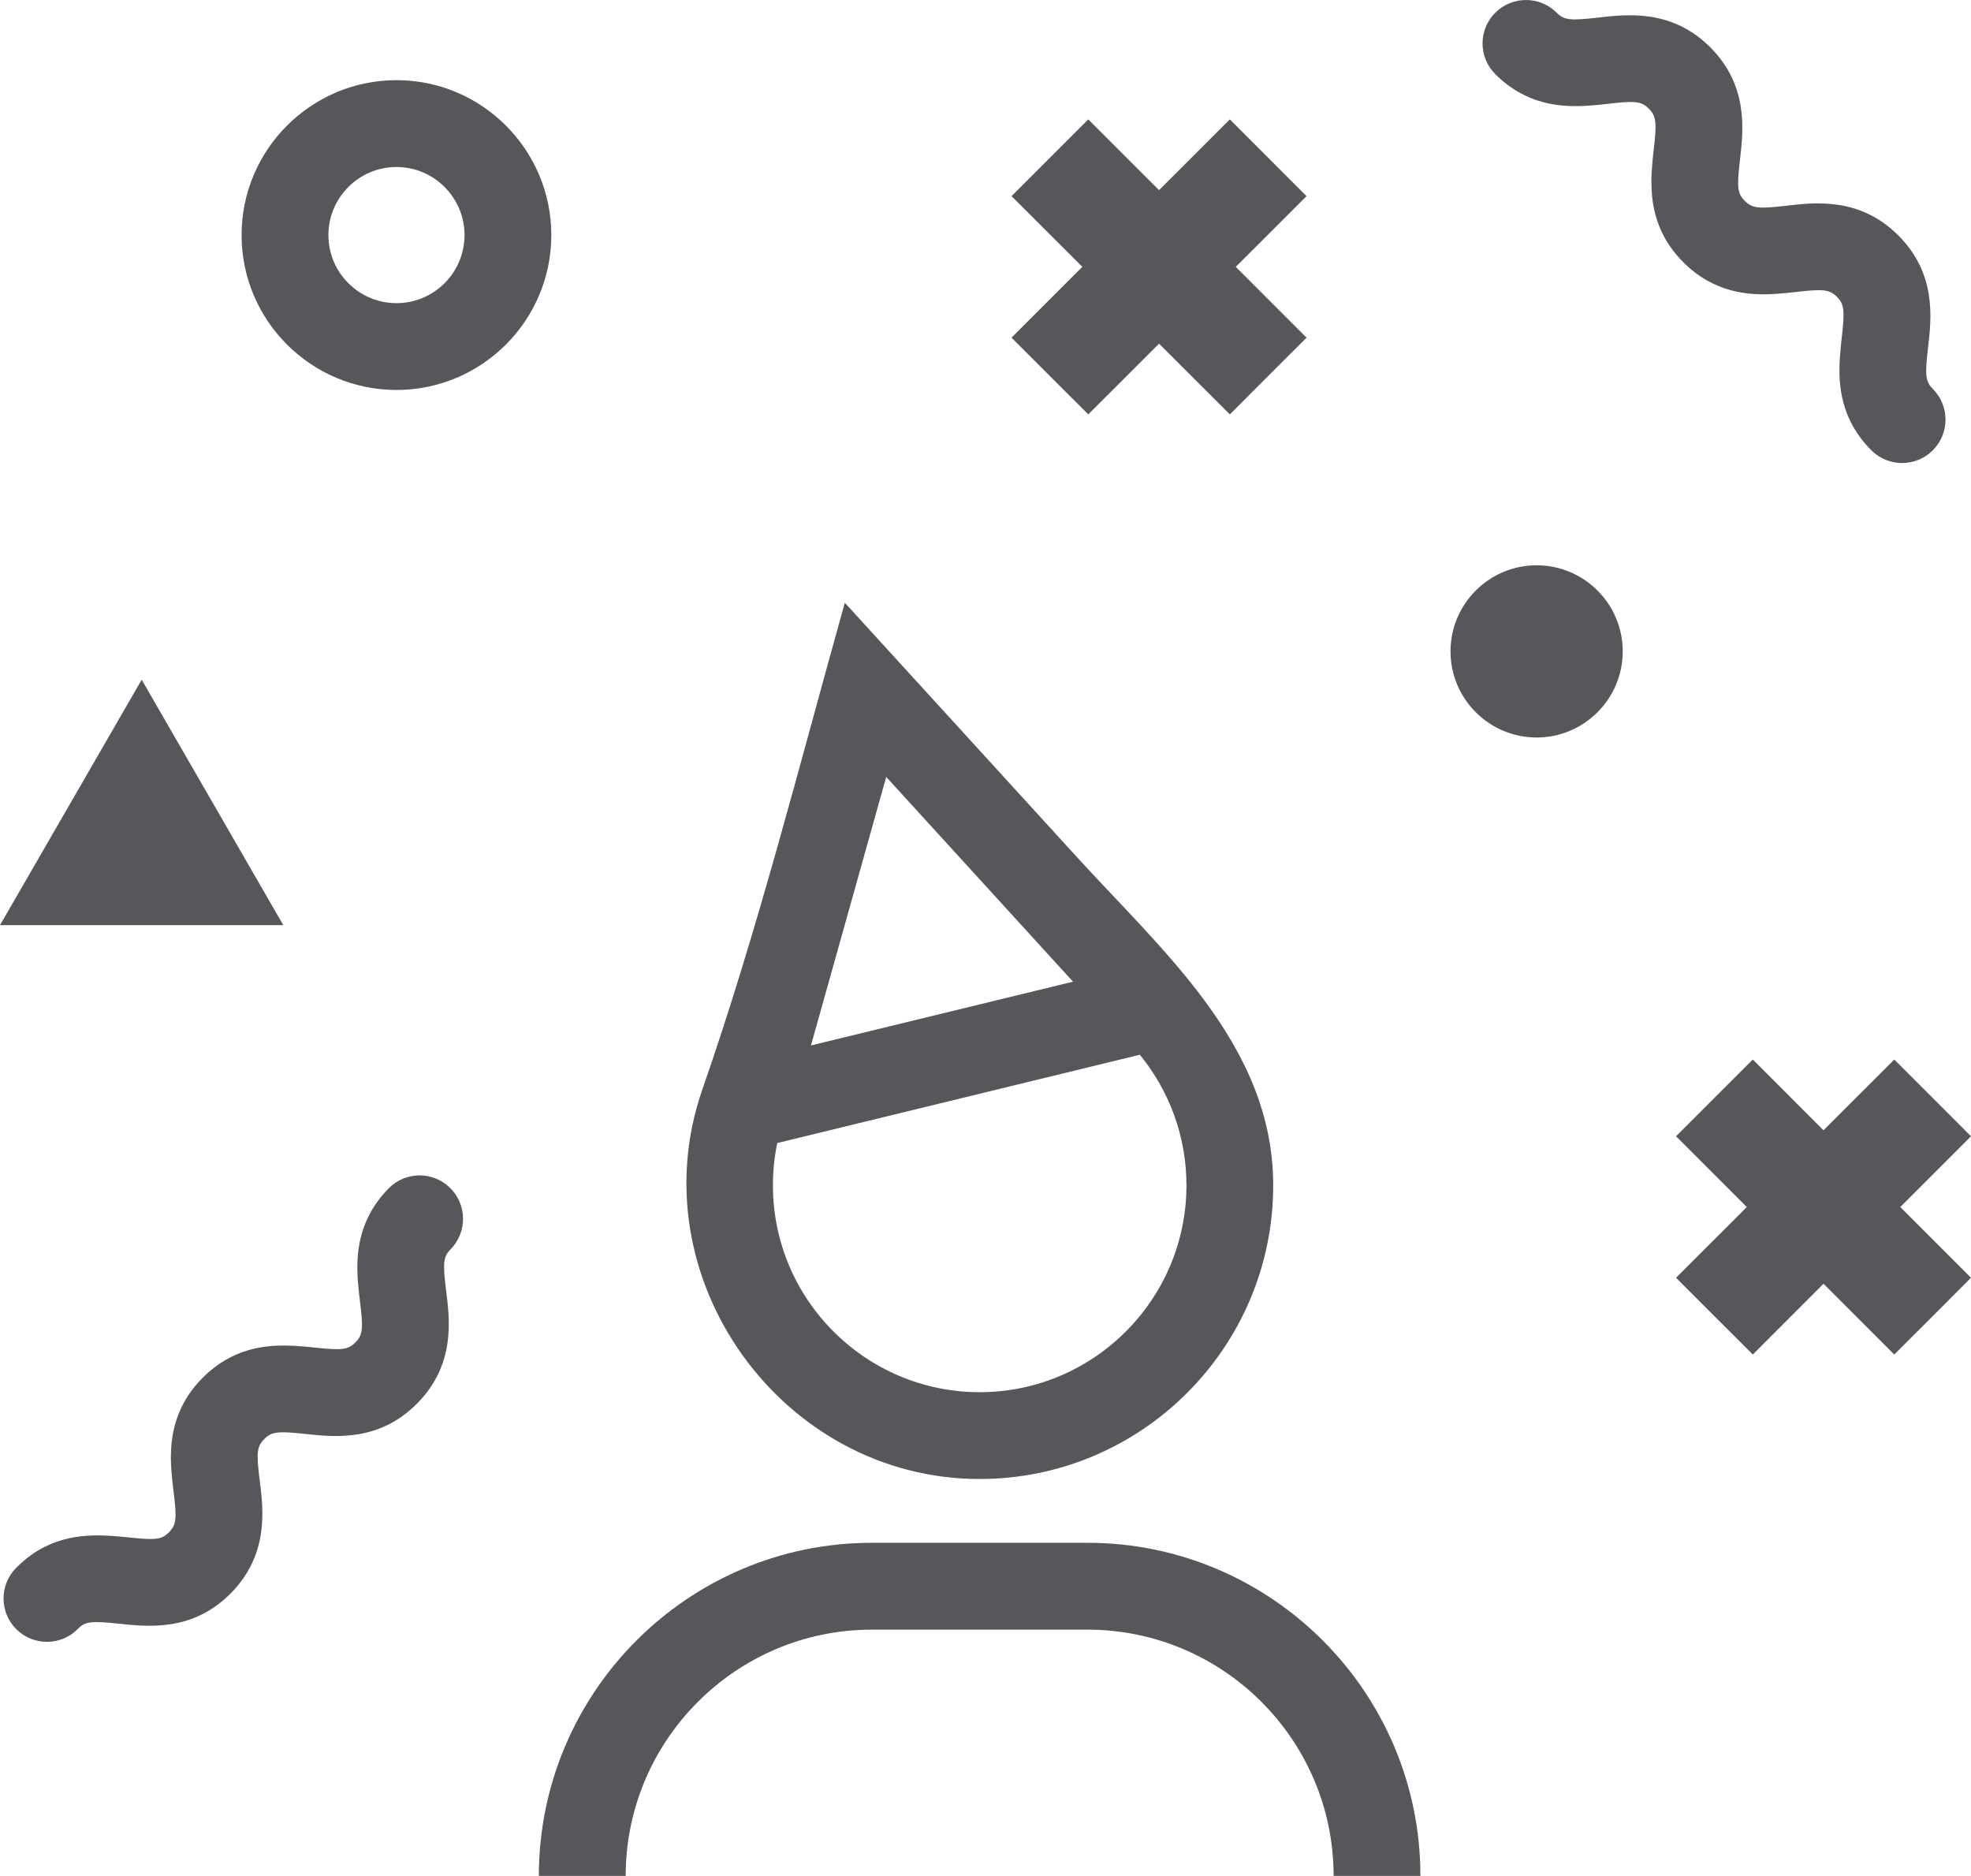
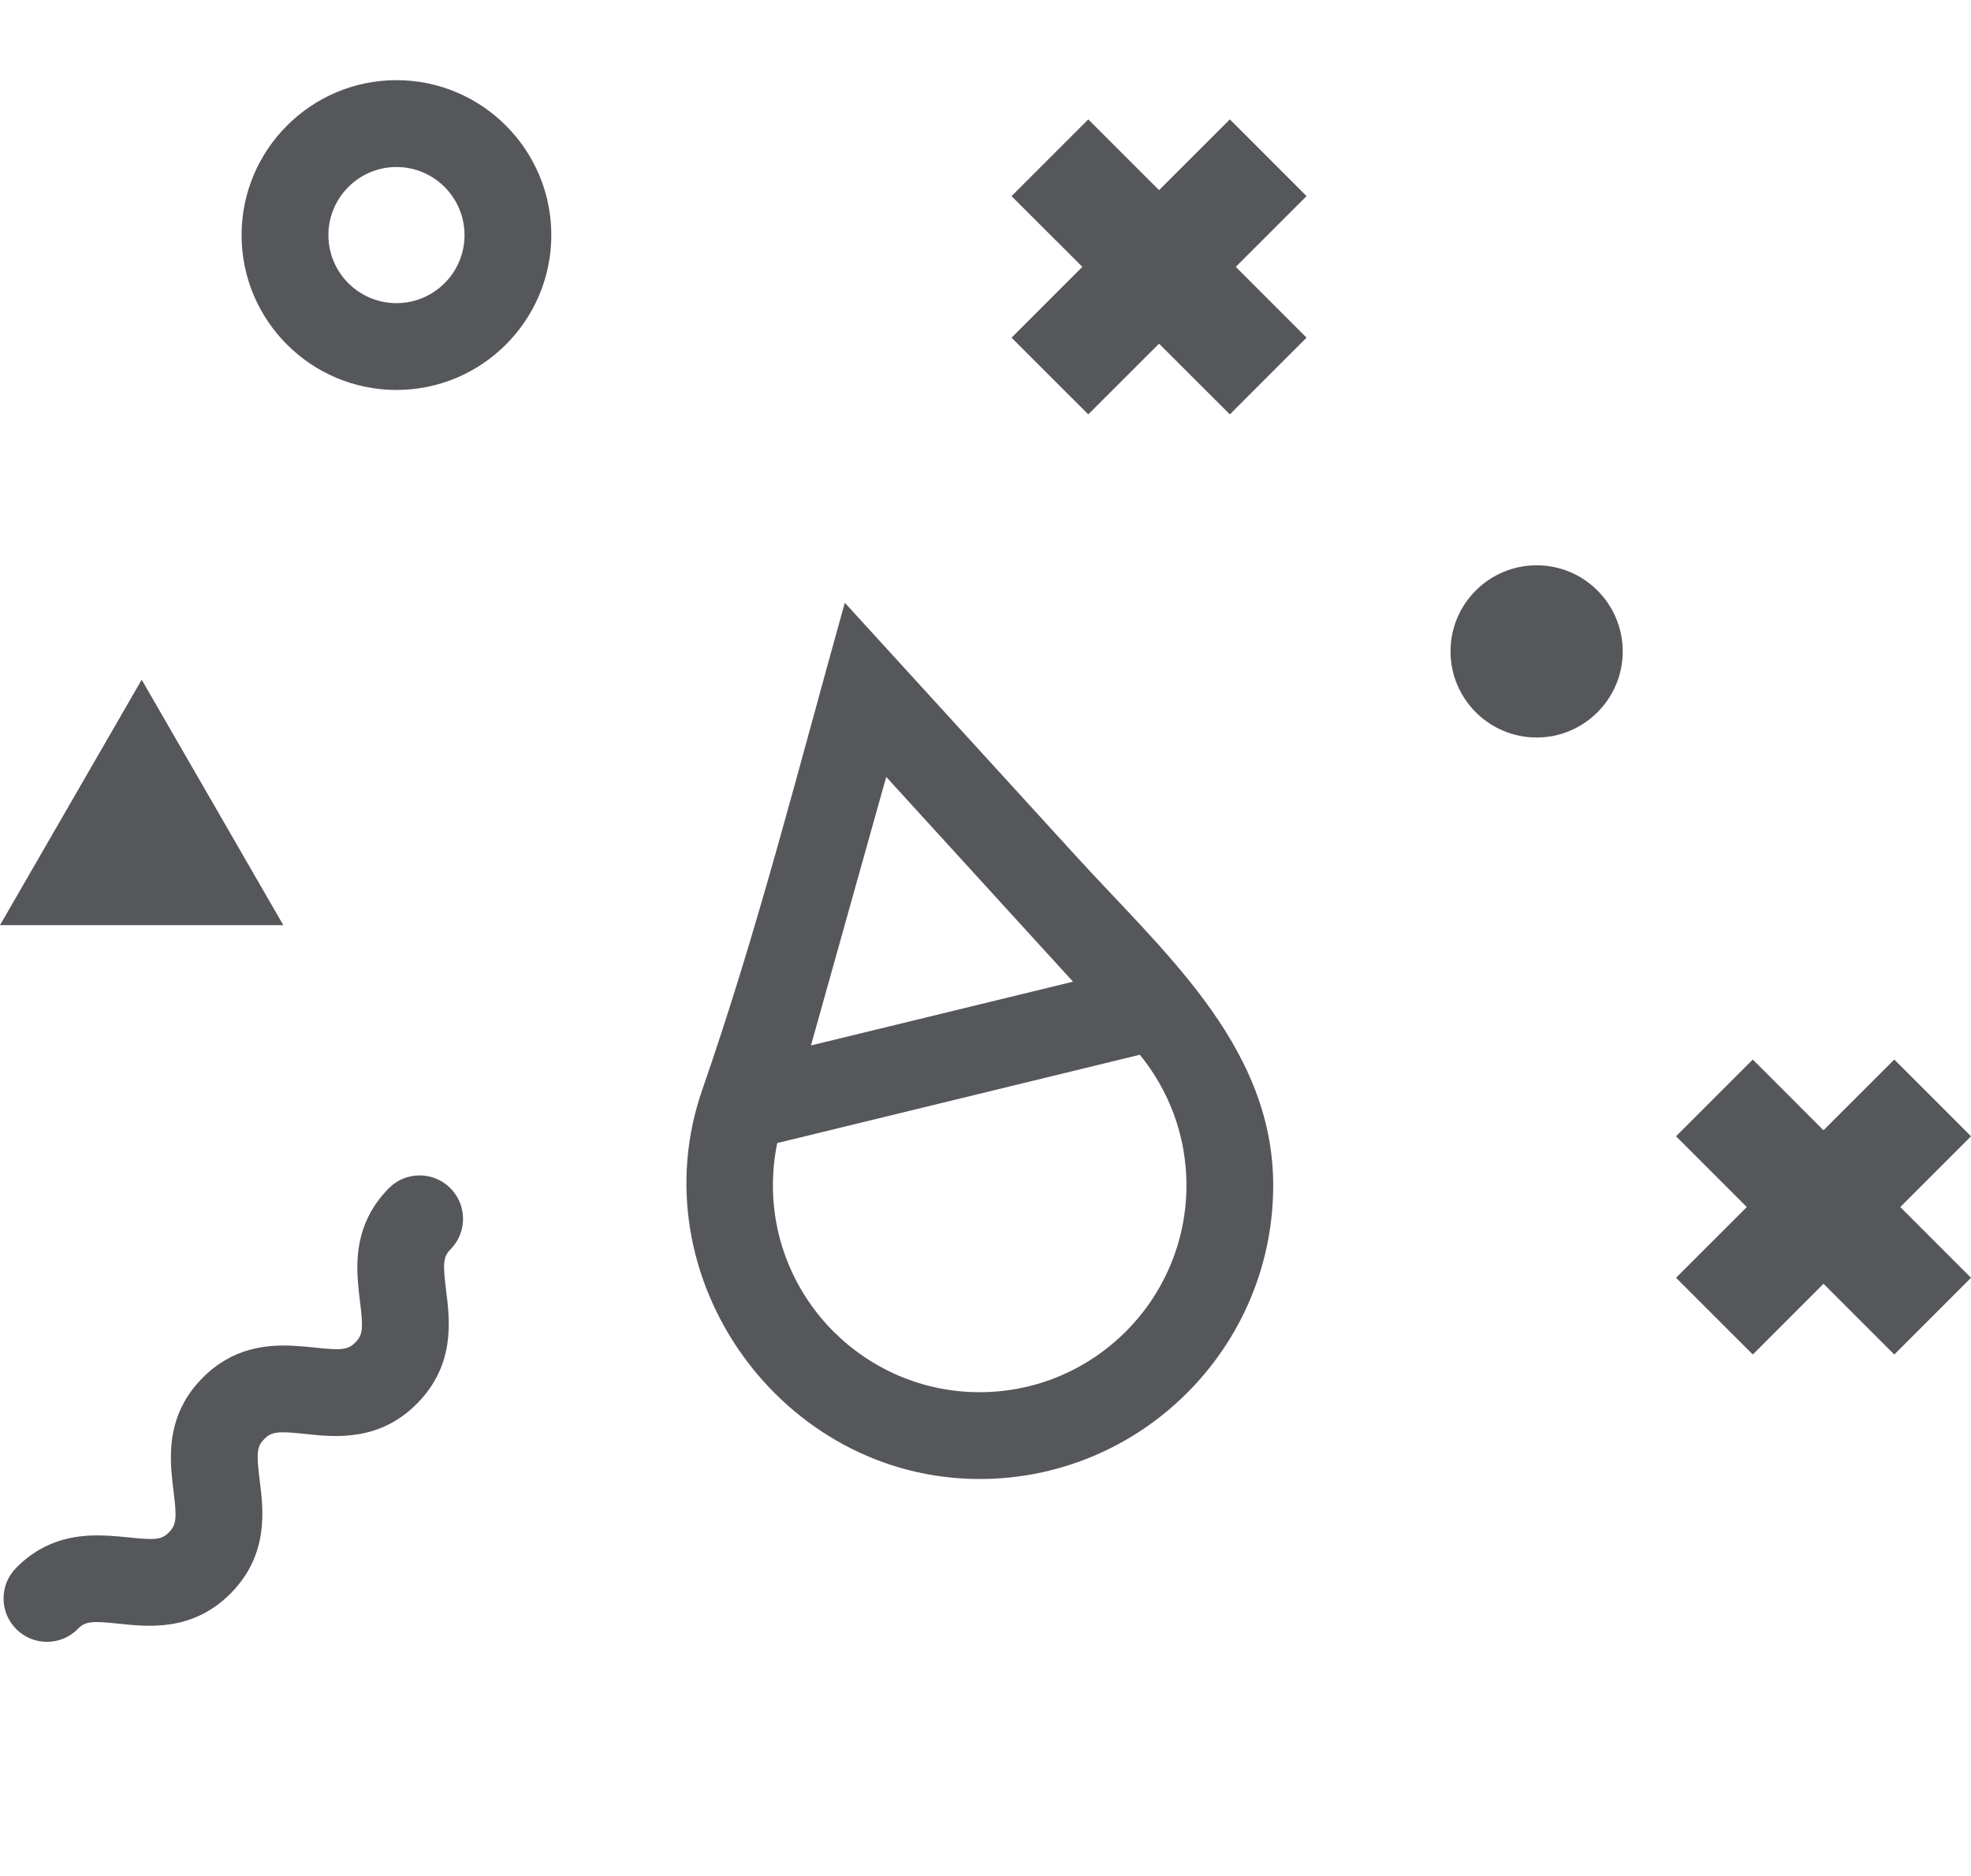
<svg xmlns="http://www.w3.org/2000/svg" version="1.1" id="Capa_1" x="0px" y="0px" viewBox="0 0 51.914 49.398" style="enable-background:new 0 0 51.914 49.398;" xml:space="preserve">
  <style type="text/css">
	.st0{fill:#55575A;}
</style>
  <g>
    <polygon class="st0" points="3.732,17.899 0,24.362 7.462,24.362  " />
-     <path class="st0" d="M48.461,9.412c-0.05,0.731,0.022,1.639,0.829,2.446c0.223,0.224,0.516,0.335,0.809,0.335   c0.292,0,0.586-0.111,0.809-0.335c0.446-0.446,0.446-1.169,0-1.617c-0.192-0.193-0.211-0.355-0.126-1.079   c0.091-0.777,0.229-1.951-0.782-2.962c-1.01-1.01-2.185-0.872-2.962-0.781c-0.726,0.084-0.887,0.065-1.081-0.128   c-0.193-0.193-0.214-0.355-0.128-1.082c0.09-0.777,0.229-1.952-0.782-2.963c-1.011-1.011-2.187-0.871-2.964-0.782   c-0.727,0.084-0.888,0.065-1.081-0.129c-0.447-0.446-1.171-0.446-1.618,0c-0.447,0.446-0.447,1.171,0,1.617   c0.809,0.808,1.719,0.88,2.448,0.831c0.184-0.013,0.358-0.029,0.516-0.048c0.726-0.087,0.888-0.067,1.08,0.127   c0.194,0.195,0.215,0.356,0.129,1.082C43.538,4.1,43.521,4.276,43.508,4.46c-0.049,0.731,0.023,1.64,0.831,2.448   c0.808,0.806,1.718,0.88,2.446,0.83c0.186-0.013,0.359-0.03,0.517-0.049c0.726-0.085,0.887-0.065,1.081,0.128   c0.191,0.192,0.21,0.354,0.126,1.078C48.492,9.052,48.474,9.228,48.461,9.412z" />
    <path class="st0" d="M3.377,40.484c-0.157-0.017-0.333-0.033-0.518-0.043c-0.73-0.042-1.639,0.037-2.438,0.851   c-0.442,0.45-0.436,1.174,0.015,1.616c0.223,0.219,0.512,0.327,0.801,0.327c0.296,0,0.592-0.113,0.815-0.342   c0.19-0.194,0.353-0.213,1.077-0.136c0.779,0.083,1.954,0.212,2.956-0.807c1.001-1.02,0.853-2.194,0.755-2.97   c-0.092-0.725-0.074-0.886,0.118-1.082c0.19-0.195,0.353-0.217,1.08-0.138c0.778,0.085,1.954,0.211,2.956-0.809   c1.003-1.02,0.854-2.195,0.756-2.971c-0.092-0.726-0.073-0.888,0.119-1.083c0.441-0.45,0.436-1.175-0.016-1.617   c-0.451-0.443-1.174-0.436-1.616,0.014c-0.801,0.815-0.866,1.726-0.81,2.456c0.014,0.183,0.033,0.358,0.054,0.515   c0.092,0.726,0.073,0.887-0.118,1.083c-0.192,0.195-0.355,0.217-1.081,0.137c-0.154-0.017-0.332-0.033-0.517-0.044   c-0.731-0.043-1.639,0.039-2.44,0.854c-0.801,0.813-0.864,1.724-0.809,2.454c0.015,0.184,0.034,0.36,0.054,0.516   c0.092,0.725,0.073,0.886-0.117,1.082C4.264,40.543,4.102,40.562,3.377,40.484z" />
    <polygon class="st0" points="50.904,28.911 49.893,27.901 48.029,29.764 46.167,27.901 45.156,28.911 44.145,29.922 46.009,31.785    44.145,33.648 45.156,34.659 46.167,35.669 48.029,33.806 49.893,35.669 50.904,34.659 51.914,33.648 50.051,31.785 51.914,29.922     " />
    <polygon class="st0" points="32.393,3.144 30.528,5.007 28.664,3.144 26.643,5.165 28.508,7.027 26.643,8.892 28.664,10.912    30.528,9.05 32.393,10.912 33.402,9.902 34.413,8.892 32.549,7.027 34.413,5.165  " />
    <path class="st0" d="M40.474,14.886c-1.252,0-2.269,1.016-2.269,2.267c0,1.25,1.017,2.268,2.269,2.268   c1.249,0,2.267-1.018,2.267-2.268C42.74,15.901,41.723,14.886,40.474,14.886z" />
    <path class="st0" d="M10.443,10.269c2.248,0,4.078-1.829,4.078-4.078c0-2.25-1.83-4.08-4.078-4.08c-2.249,0-4.08,1.83-4.08,4.08   C6.363,8.441,8.193,10.269,10.443,10.269z M10.443,4.398c0.988,0,1.792,0.804,1.792,1.793s-0.804,1.792-1.792,1.792   c-0.989,0-1.793-0.803-1.793-1.792S9.454,4.398,10.443,4.398z" />
-     <path class="st0" d="M28.642,42.914c3.574,0,6.484,2.909,6.484,6.484h1.143h1.143c0-4.836-3.935-8.771-8.77-8.771h-5.678   c-4.837,0-8.771,3.935-8.771,8.771h1.144h1.143c0-3.575,2.91-6.484,6.485-6.484H28.642z" />
    <path class="st0" d="M28.365,22.57c-1.933-2.117-3.865-4.234-5.798-6.352c-0.104-0.114-0.208-0.231-0.316-0.344   c-1.2,4.286-2.293,8.622-3.752,12.817c-1.723,4.948,2.087,10.256,7.303,10.256c4.264,0,7.733-3.468,7.733-7.734   c0-1.881-0.764-3.452-1.816-4.875C30.726,25,29.479,23.79,28.365,22.57z M23.342,20.459l4.92,5.392l-6.902,1.679L23.342,20.459z    M25.803,36.661c-3.002,0-5.445-2.442-5.445-5.447c0-0.381,0.039-0.754,0.114-1.114l9.55-2.325   c0.767,0.939,1.228,2.137,1.228,3.439C31.249,34.217,28.807,36.661,25.803,36.661z" />
  </g>
</svg>